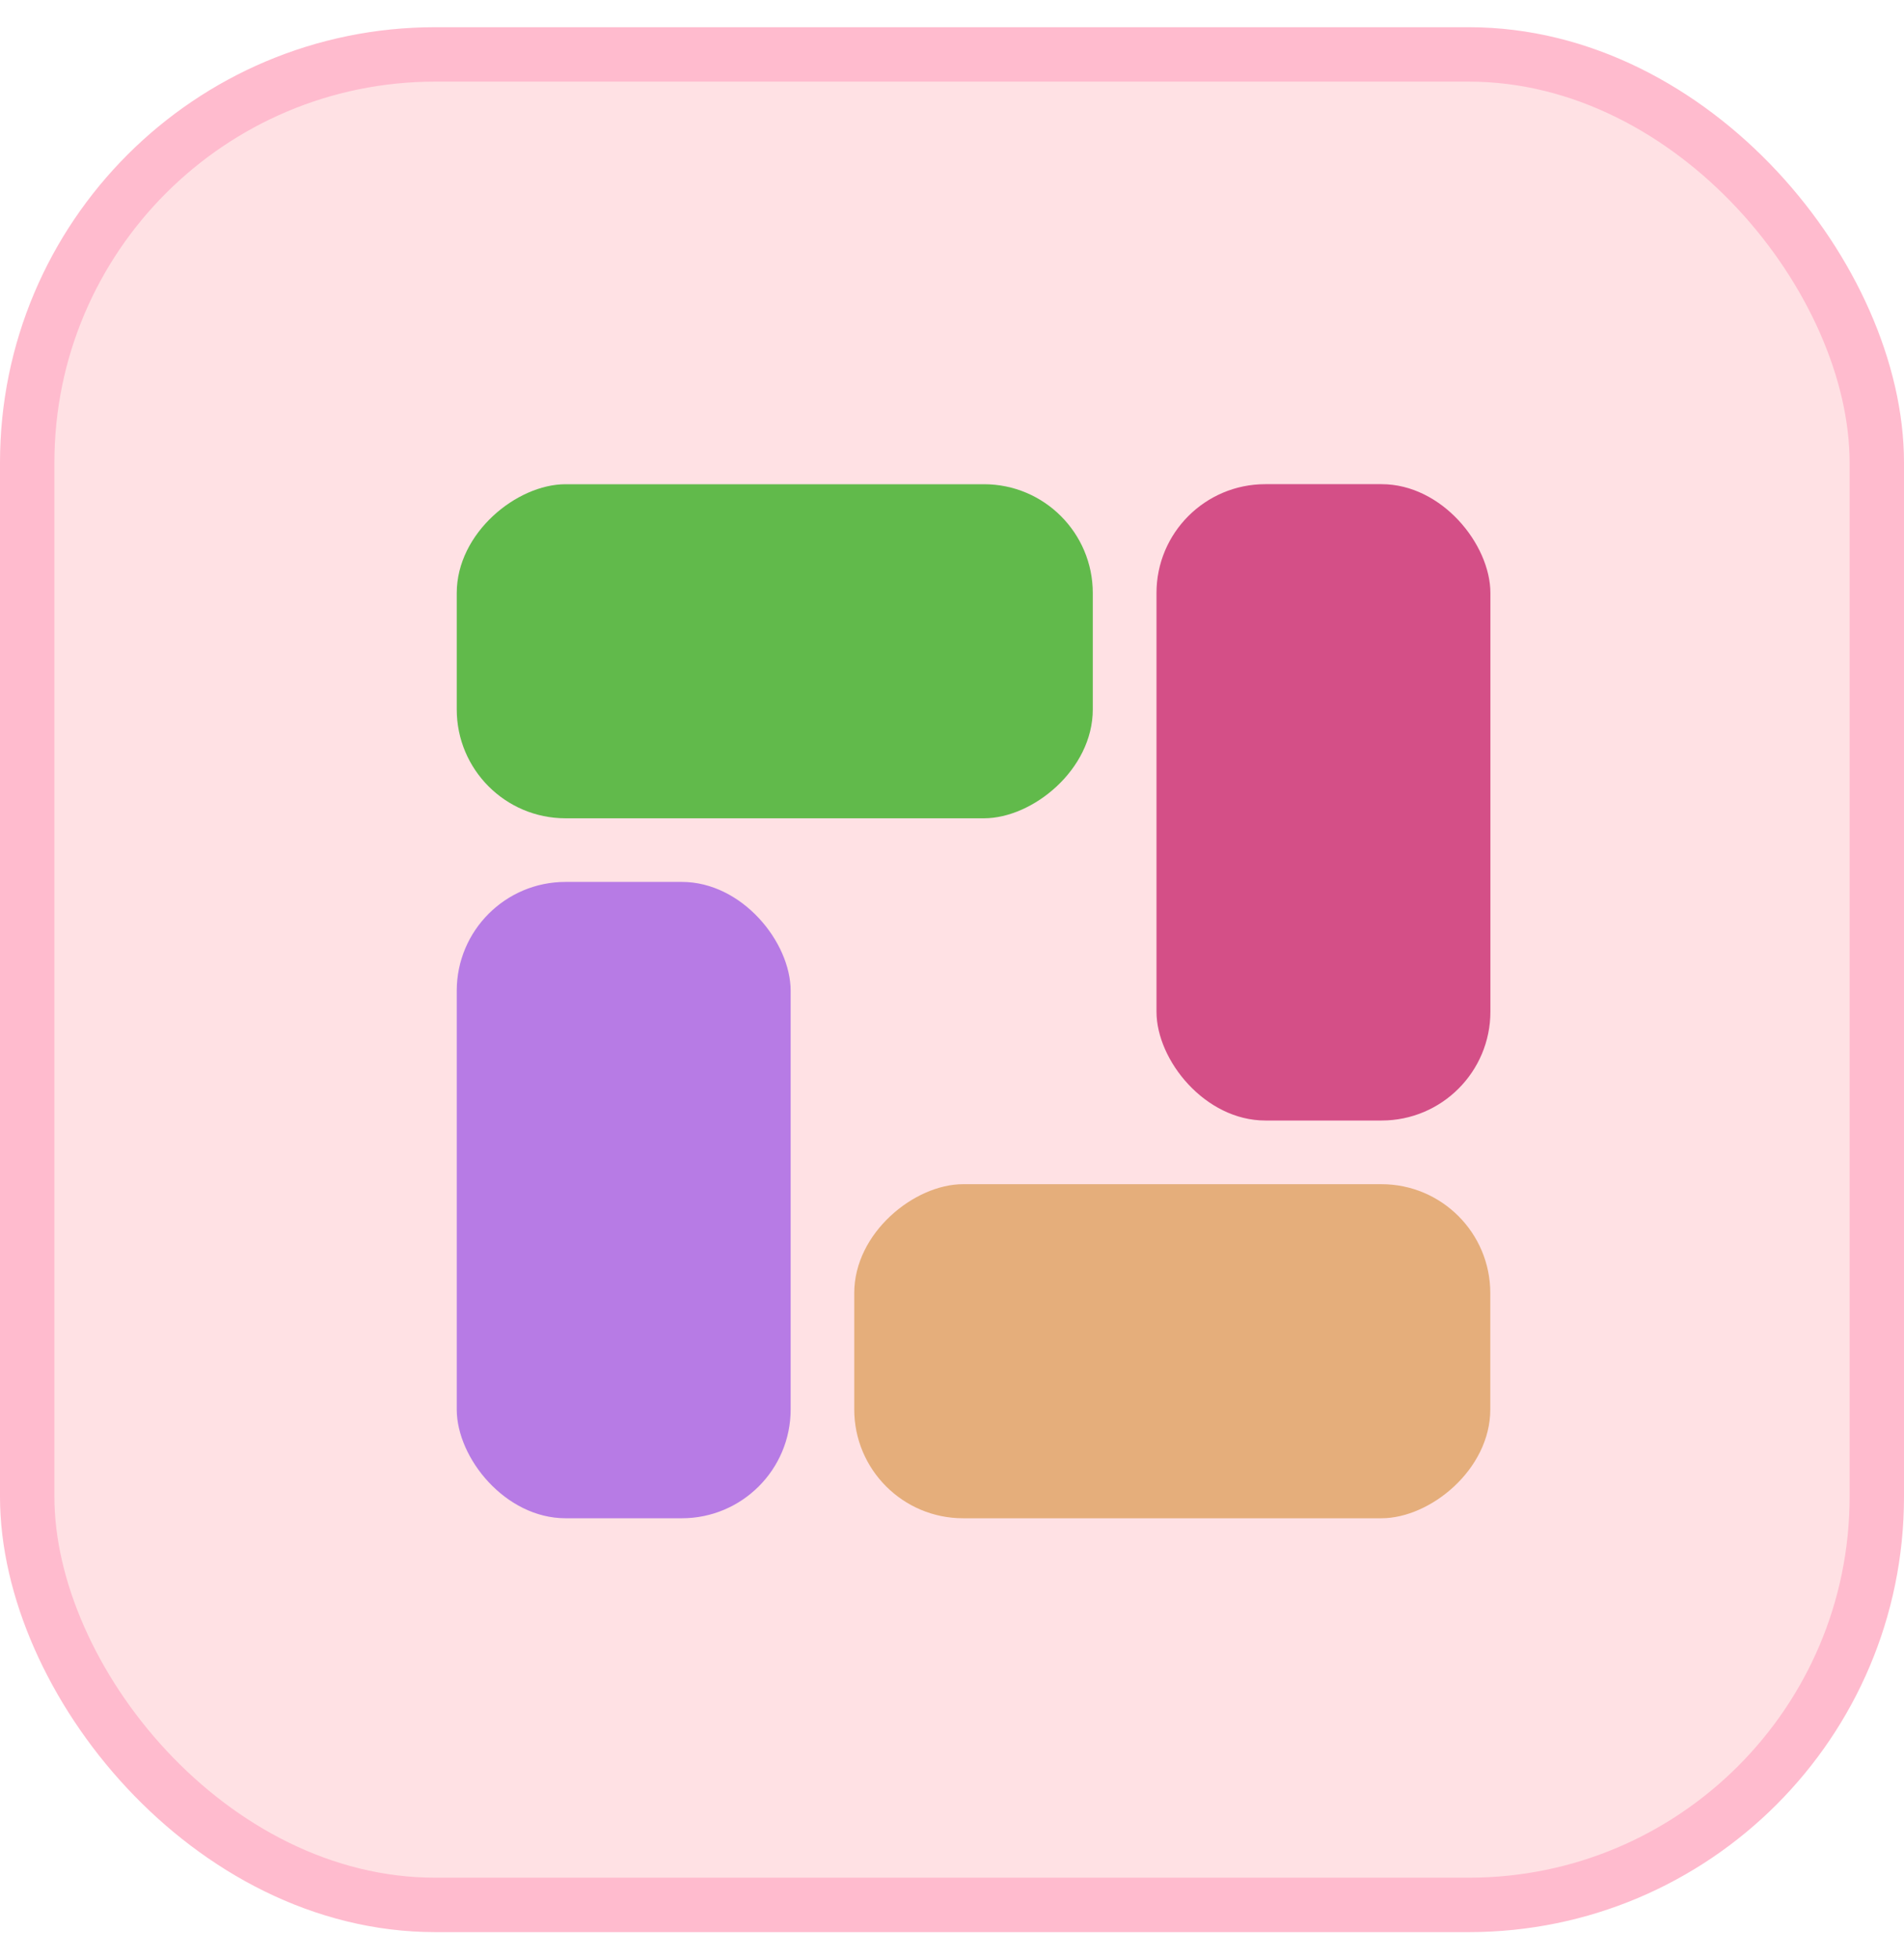
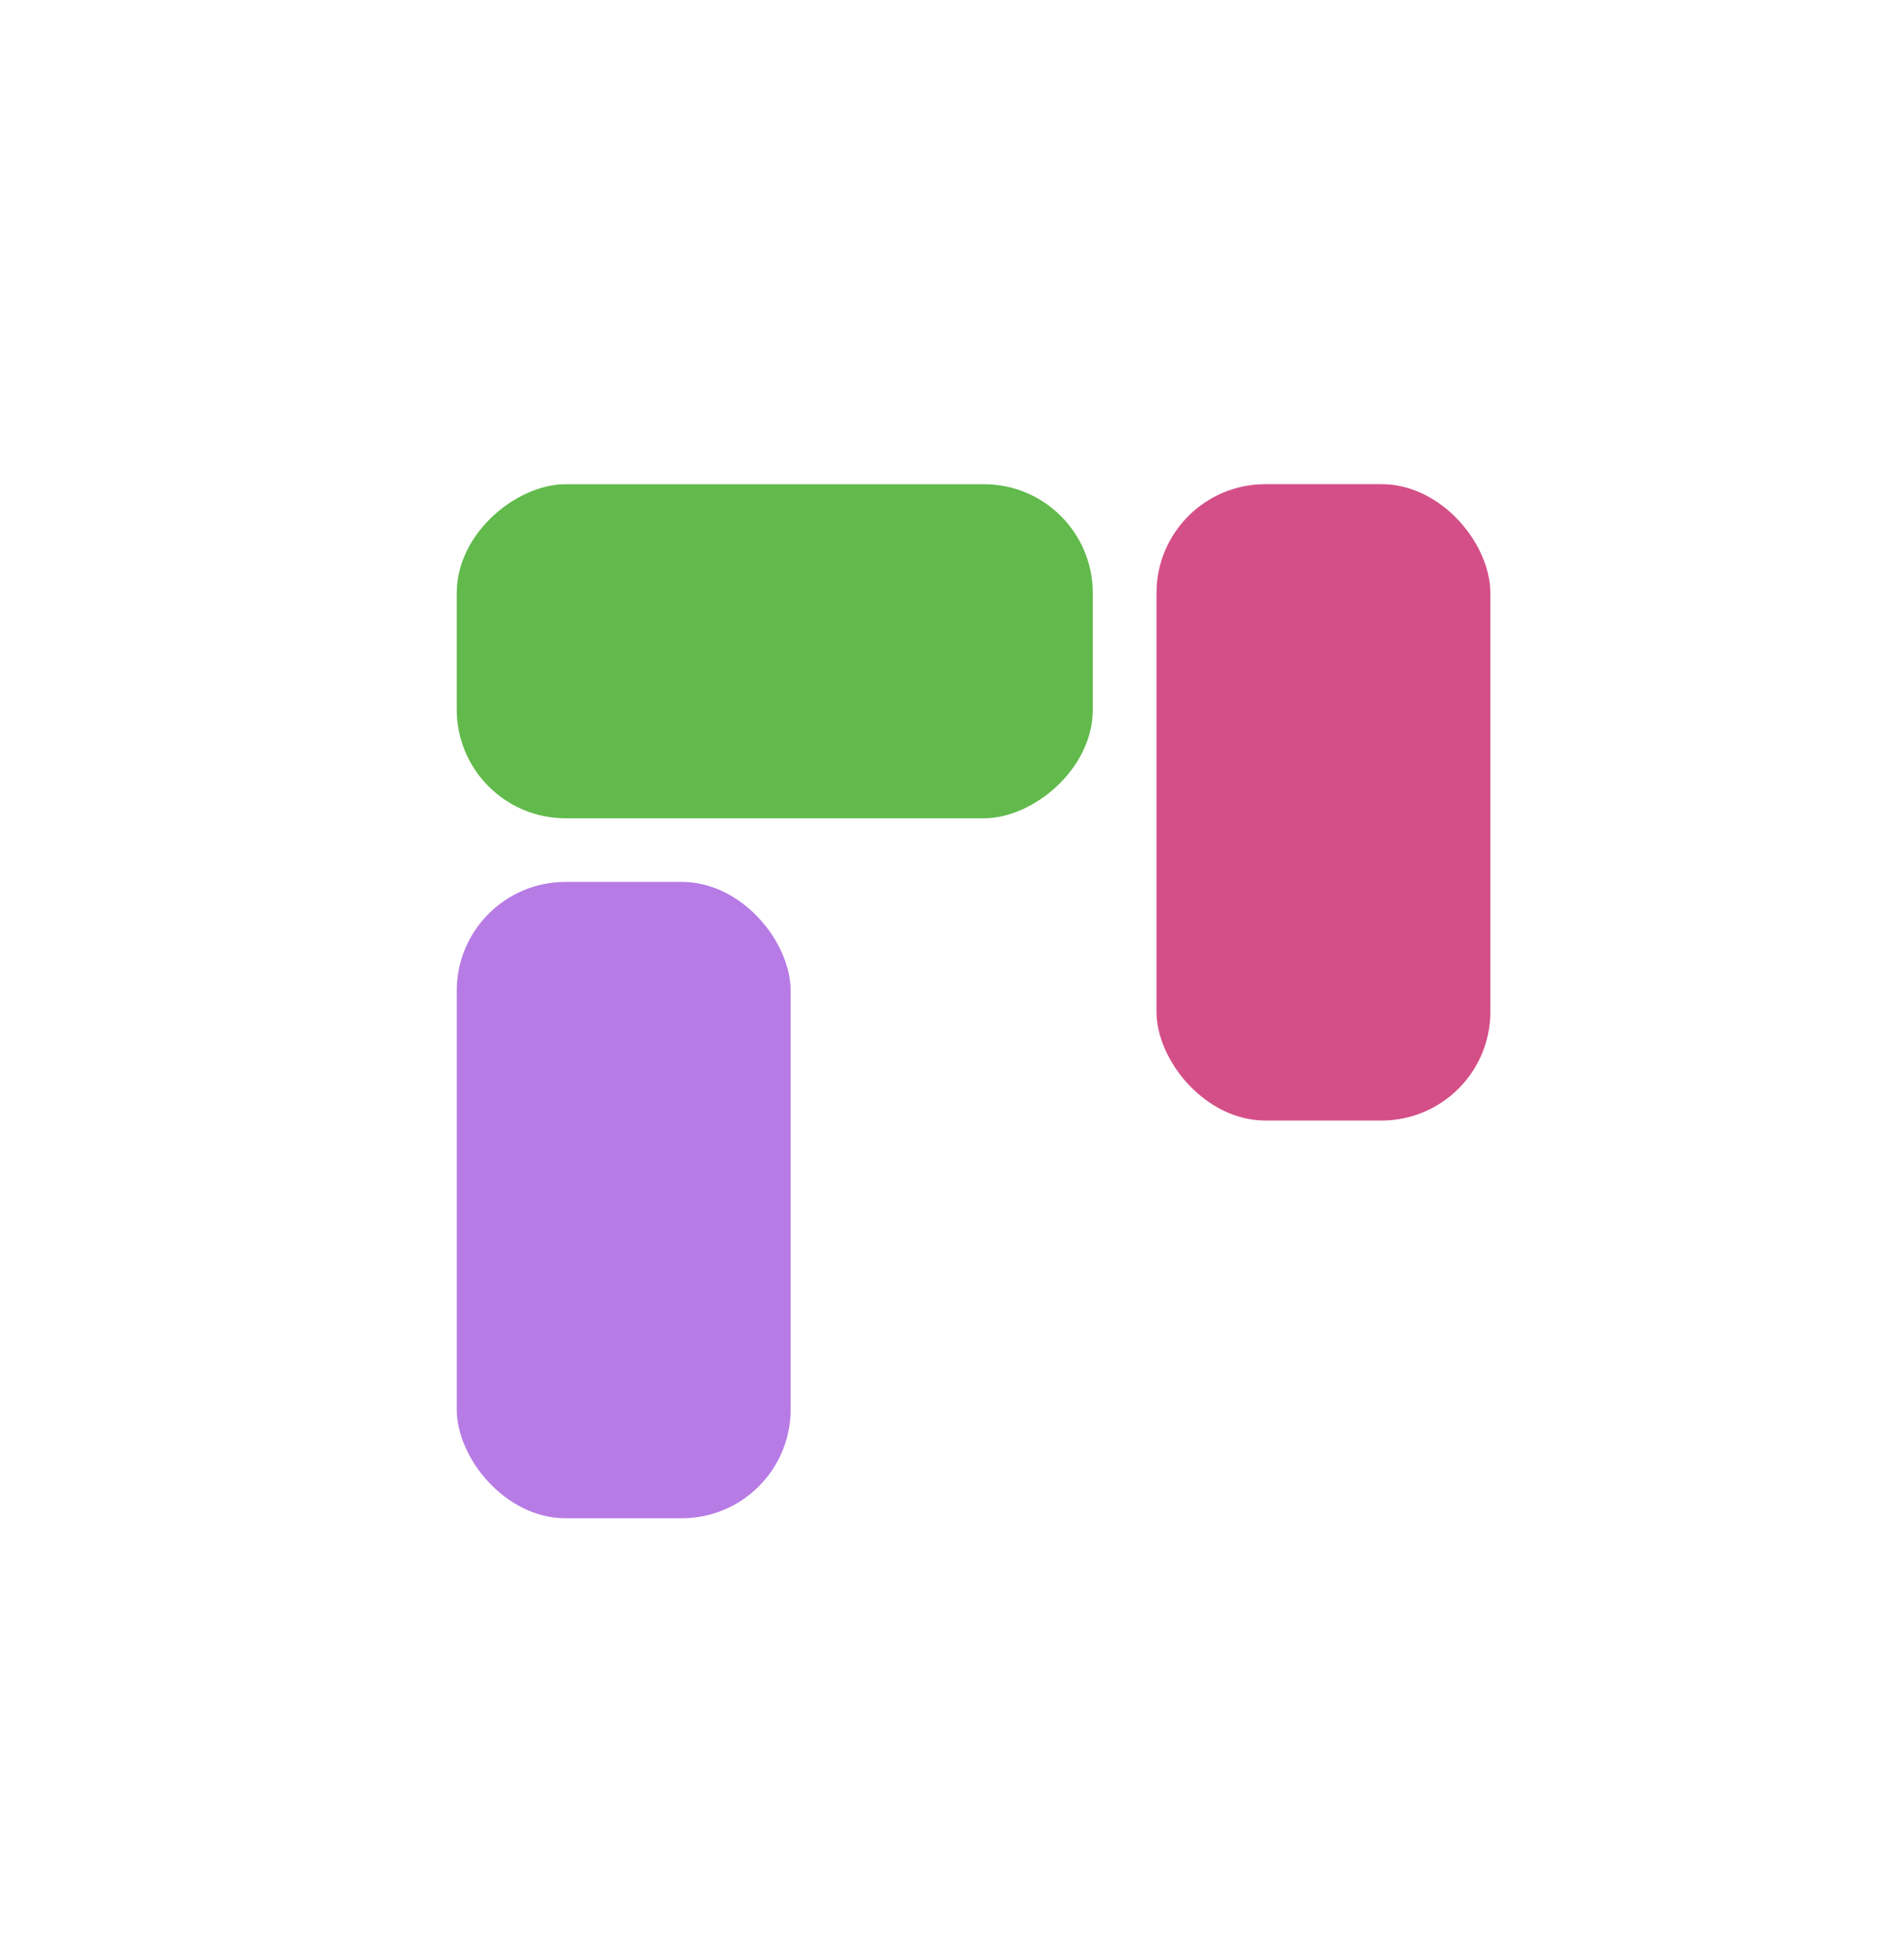
<svg xmlns="http://www.w3.org/2000/svg" width="35" height="36" viewBox="0 0 35 36" fill="none">
-   <rect x="0.5" y="1" width="34" height="34" rx="7.5" fill="#FFE1E4" stroke="#FFBBCE" />
  <rect x="8.396" y="16.204" width="6.138" height="11.692" rx="2" fill="#B77BE5" />
  <rect x="21.259" y="8.896" width="6.138" height="11.692" rx="2" fill="#D44F87" />
  <rect x="8.396" y="15.035" width="6.138" height="11.692" rx="2" transform="rotate(-90 8.396 15.035)" fill="#61BA4B" />
-   <rect x="15.703" y="27.896" width="6.138" height="11.692" rx="2" transform="rotate(-90 15.703 27.896)" fill="#E5AE7B" />
</svg>